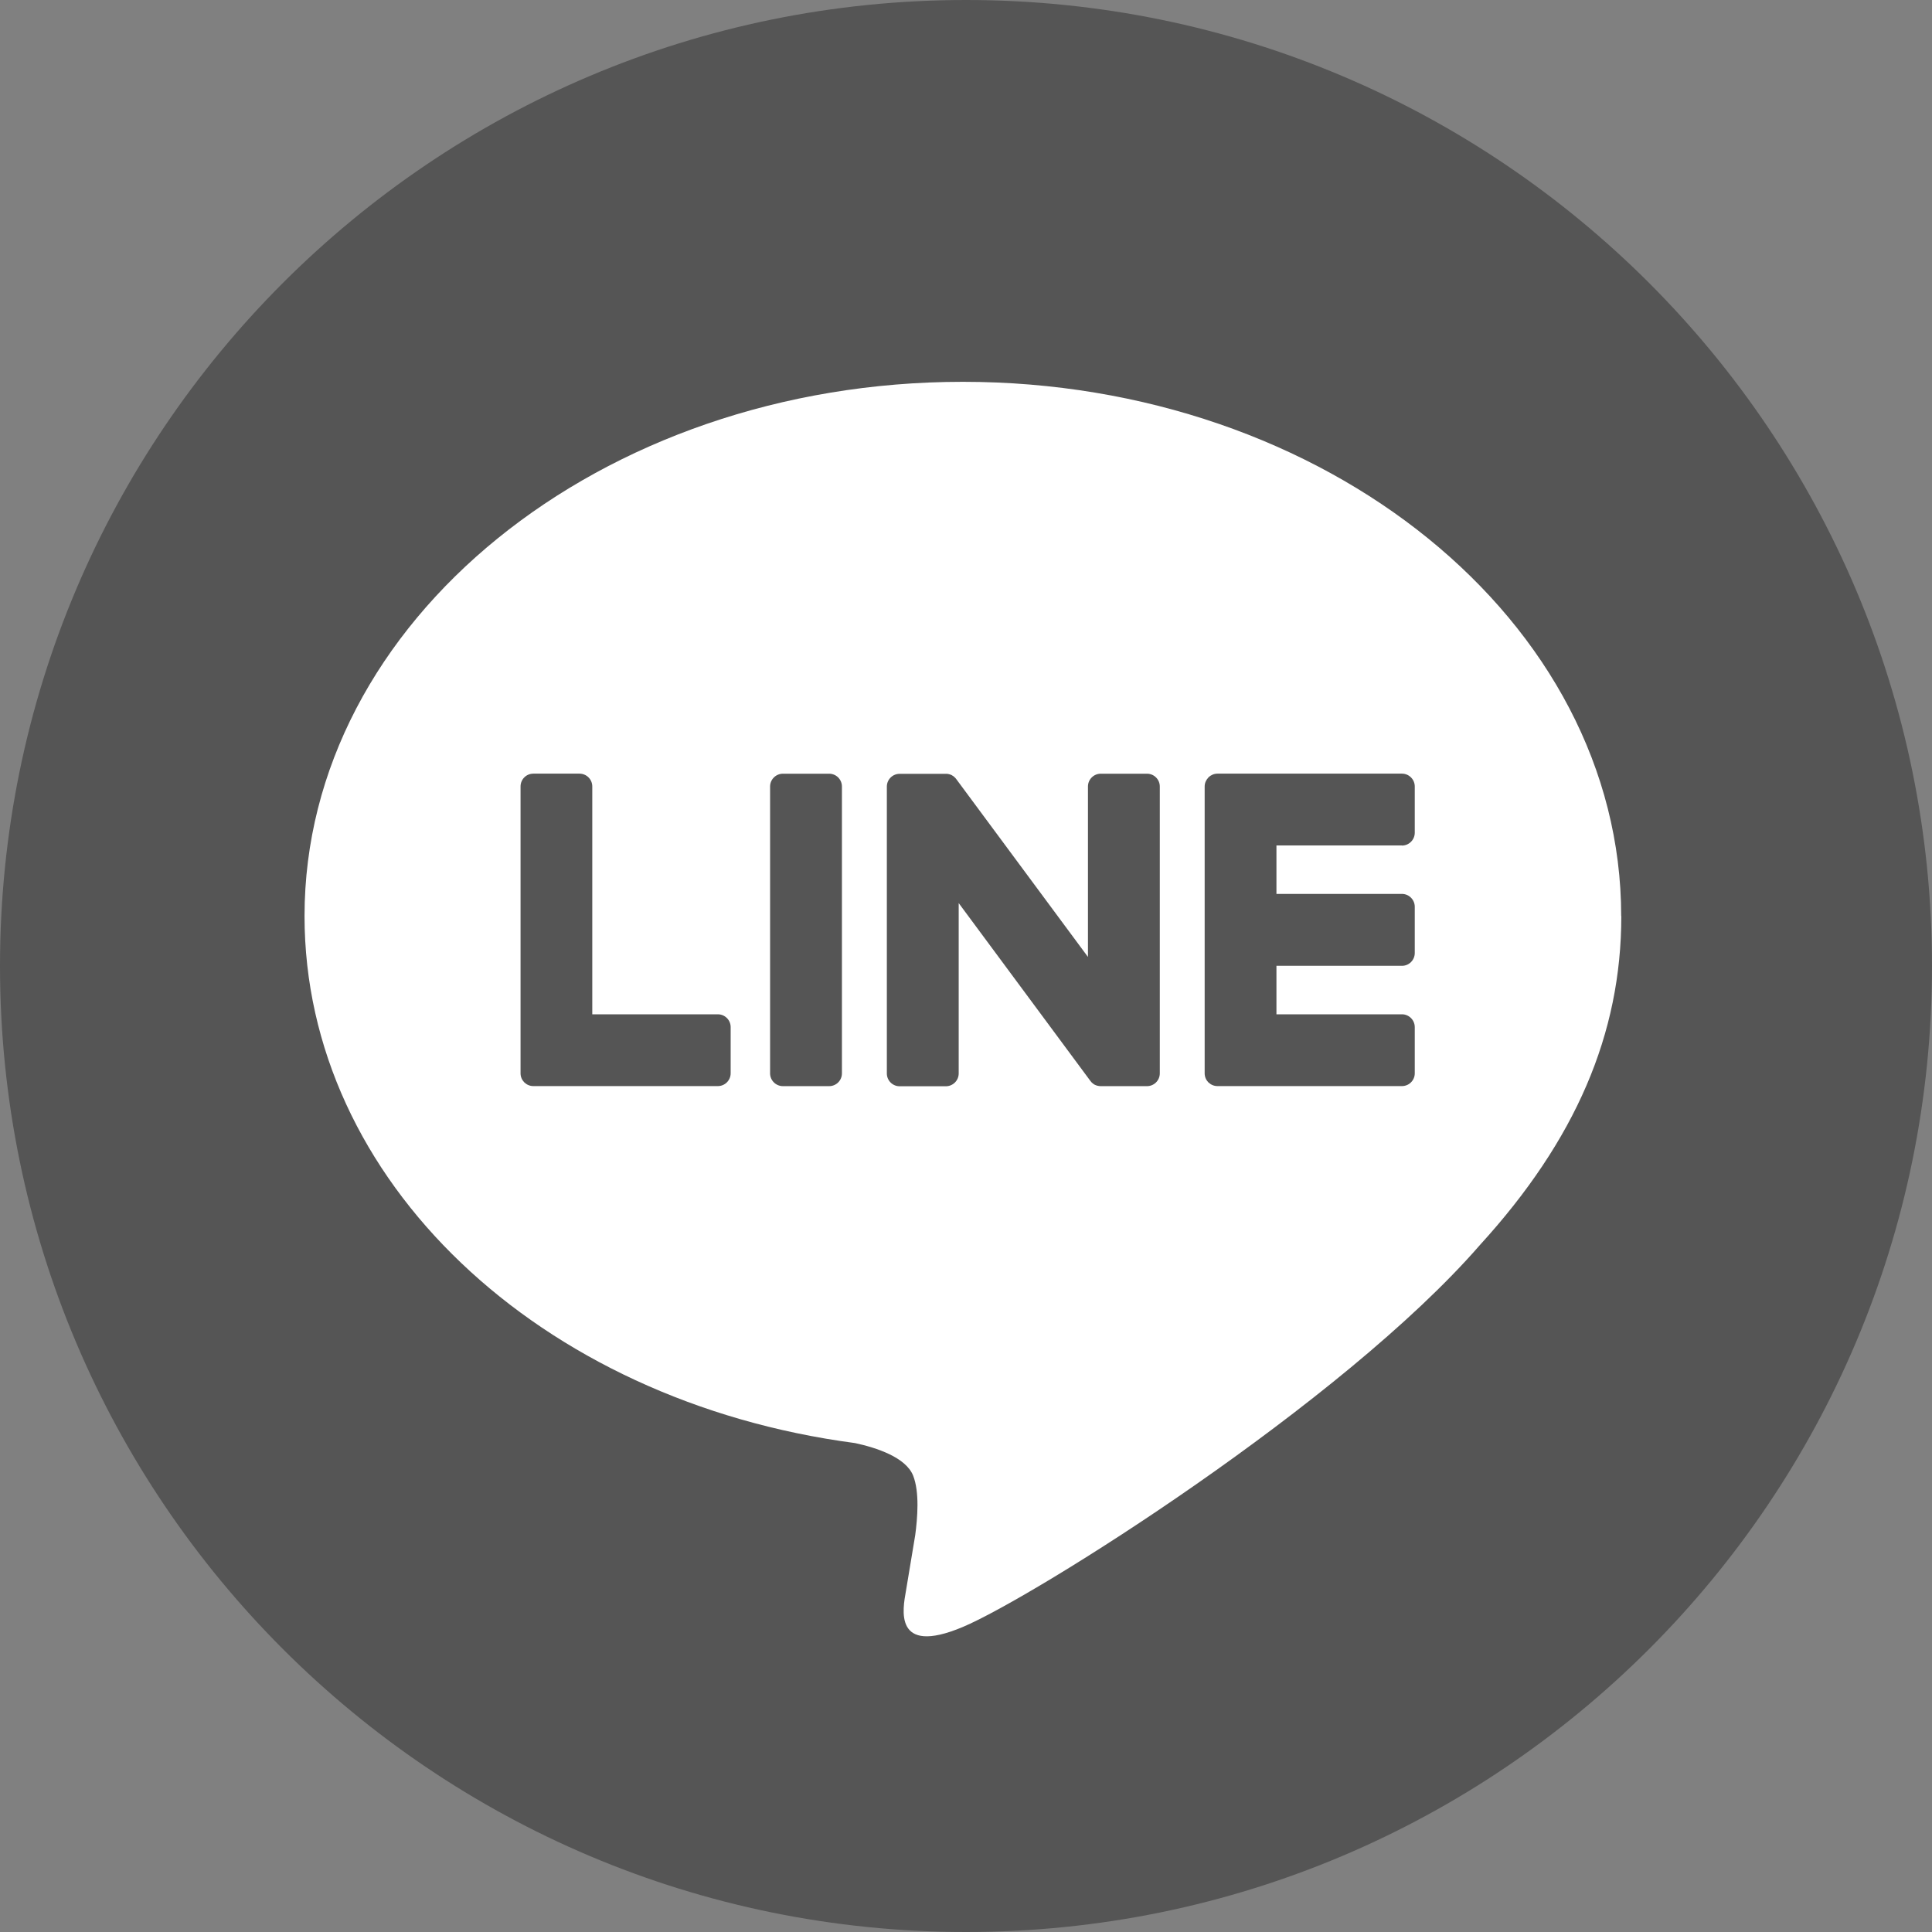
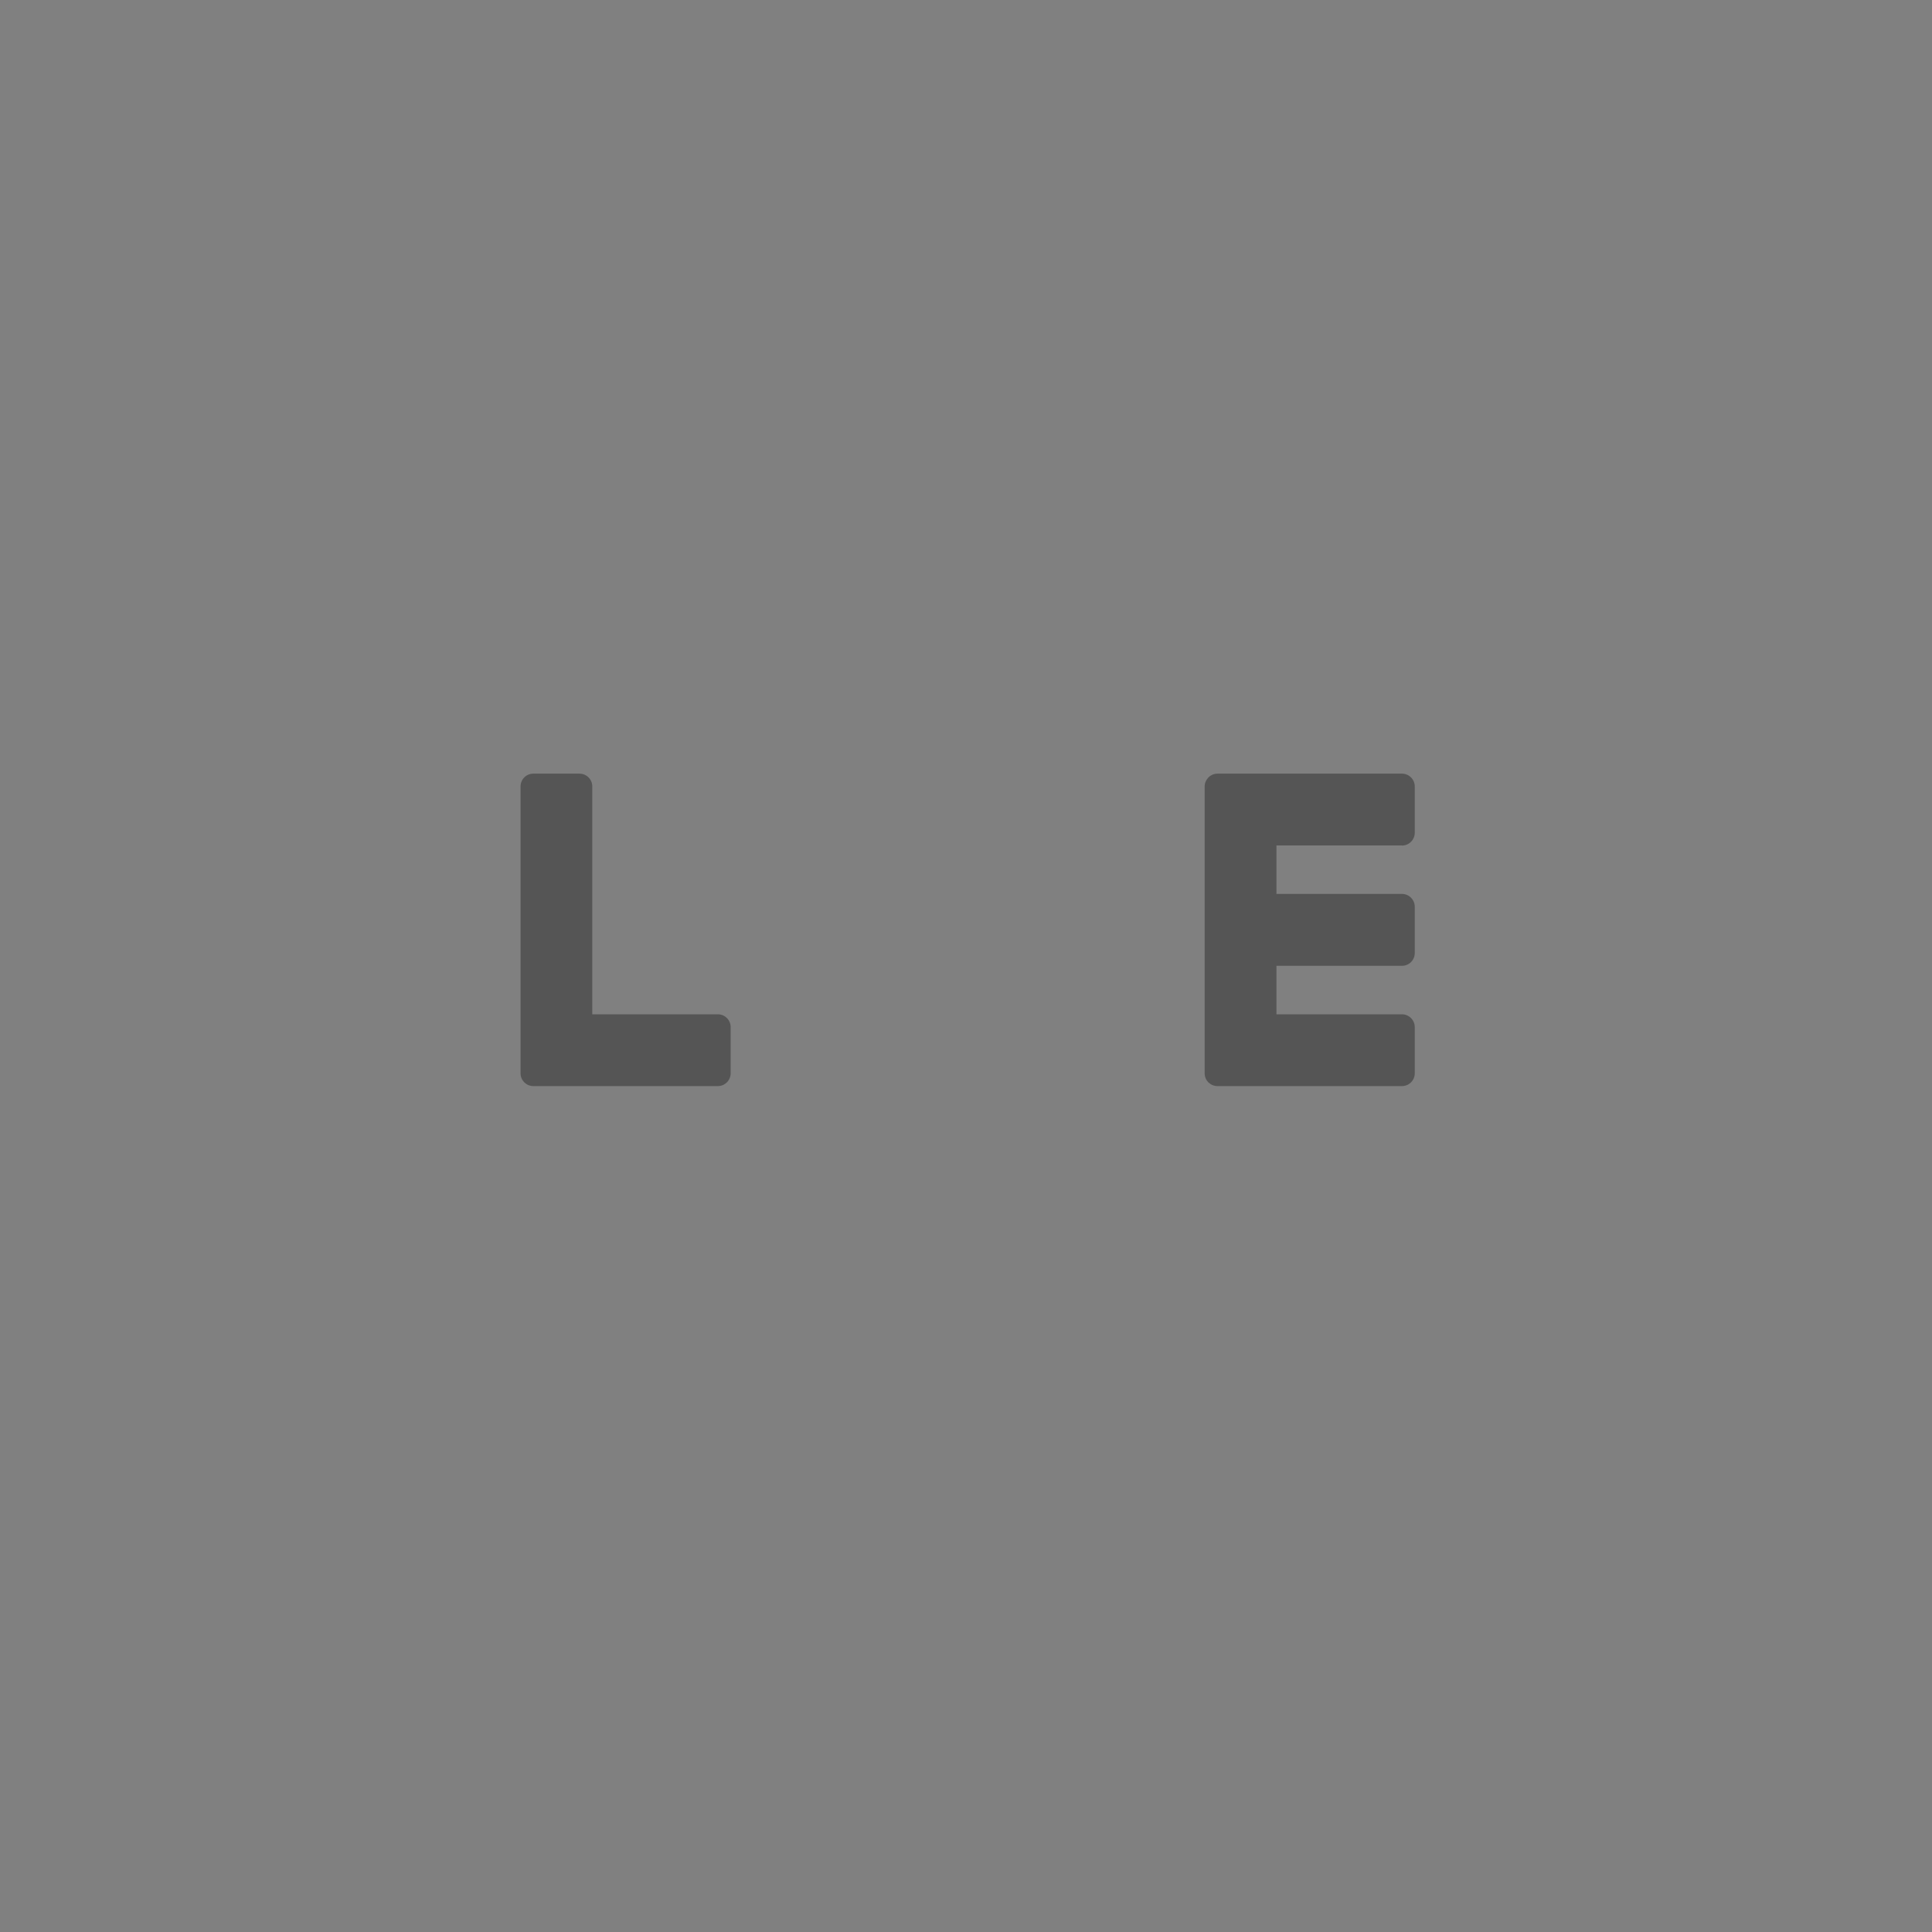
<svg xmlns="http://www.w3.org/2000/svg" width="32" height="32" viewBox="0 0 32 32" fill="none">
  <rect x="0" y="0" width="32" height="32" fill="#808080" stroke="none" />
  <g clip-path="url(#clip0_7645_3424)">
-     <path d="M16 32C24.837 32 32 24.837 32 16C32 7.163 24.837 0 16 0C7.163 0 0 7.163 0 16C0 24.837 7.163 32 16 32Z" fill="#555555" />
-     <path d="M26.852 15.173C26.852 10.294 21.961 6.324 15.948 6.324C9.935 6.324 5.044 10.294 5.044 15.173C5.044 19.547 8.923 23.21 14.163 23.902C14.518 23.979 15.002 24.137 15.124 24.44C15.233 24.715 15.196 25.147 15.159 25.426C15.159 25.426 15.031 26.195 15.004 26.359C14.957 26.634 14.785 27.438 15.949 26.947C17.113 26.457 22.228 23.25 24.516 20.617C26.096 18.884 26.854 17.126 26.854 15.173" fill="white" />
-     <path d="M13.733 12.815H12.968C12.851 12.815 12.755 12.91 12.755 13.027V17.778C12.755 17.895 12.851 17.99 12.968 17.99H13.733C13.851 17.99 13.945 17.895 13.945 17.778V13.027C13.945 12.91 13.85 12.815 13.733 12.815Z" fill="#555555" />
-     <path d="M18.997 12.815H18.232C18.115 12.815 18.02 12.91 18.02 13.027V15.85L15.843 12.91C15.838 12.902 15.832 12.895 15.826 12.888C15.826 12.888 15.825 12.887 15.824 12.886C15.82 12.882 15.815 12.878 15.811 12.874C15.81 12.872 15.809 12.871 15.807 12.87C15.804 12.866 15.8 12.863 15.796 12.86C15.795 12.858 15.792 12.857 15.791 12.856C15.787 12.854 15.783 12.851 15.779 12.849C15.777 12.847 15.775 12.846 15.773 12.845C15.769 12.842 15.766 12.84 15.762 12.838C15.759 12.838 15.757 12.836 15.755 12.835C15.751 12.834 15.747 12.831 15.743 12.83C15.741 12.83 15.739 12.829 15.736 12.828C15.732 12.826 15.728 12.825 15.723 12.824C15.721 12.824 15.719 12.823 15.716 12.822C15.712 12.822 15.708 12.821 15.704 12.82C15.701 12.82 15.698 12.819 15.695 12.818C15.691 12.818 15.688 12.818 15.684 12.817C15.681 12.817 15.677 12.817 15.673 12.817C15.671 12.817 15.668 12.817 15.666 12.817H14.901C14.783 12.817 14.689 12.912 14.689 13.029V17.78C14.689 17.897 14.784 17.992 14.901 17.992H15.666C15.783 17.992 15.879 17.897 15.879 17.78V14.958L18.059 17.902C18.074 17.923 18.092 17.941 18.112 17.954C18.112 17.954 18.114 17.955 18.115 17.956C18.119 17.958 18.123 17.962 18.127 17.964C18.13 17.965 18.131 17.966 18.134 17.967C18.137 17.969 18.14 17.97 18.144 17.972C18.147 17.974 18.151 17.975 18.155 17.976C18.157 17.977 18.159 17.978 18.161 17.978C18.166 17.98 18.171 17.982 18.175 17.983C18.176 17.983 18.178 17.983 18.179 17.983C18.196 17.988 18.214 17.99 18.233 17.99H18.998C19.115 17.99 19.21 17.895 19.21 17.778V13.027C19.21 12.91 19.115 12.815 18.998 12.815" fill="#555555" />
    <path d="M11.889 16.8H9.81V13.026C9.81 12.909 9.715 12.814 9.598 12.814H8.834C8.716 12.814 8.622 12.909 8.622 13.026V17.777C8.622 17.834 8.644 17.886 8.681 17.924C8.682 17.925 8.682 17.926 8.684 17.927C8.685 17.928 8.686 17.929 8.687 17.93C8.726 17.967 8.777 17.989 8.834 17.989H11.89C12.007 17.989 12.102 17.894 12.102 17.777V17.012C12.102 16.894 12.006 16.8 11.89 16.8" fill="#555555" />
    <path d="M23.221 14.005C23.338 14.005 23.433 13.909 23.433 13.792V13.027C23.433 12.909 23.337 12.814 23.221 12.814H20.165C20.107 12.814 20.056 12.838 20.017 12.874C20.017 12.875 20.016 12.876 20.015 12.877C20.013 12.878 20.013 12.879 20.012 12.881C19.976 12.919 19.953 12.97 19.953 13.027V17.777C19.953 17.835 19.975 17.886 20.012 17.925C20.013 17.925 20.013 17.927 20.015 17.928C20.016 17.929 20.017 17.93 20.018 17.93C20.057 17.967 20.108 17.989 20.165 17.989H23.221C23.338 17.989 23.433 17.894 23.433 17.777V17.013C23.433 16.895 23.337 16.8 23.221 16.8H21.142V15.997H23.221C23.338 15.997 23.433 15.902 23.433 15.784V15.019C23.433 14.902 23.337 14.806 23.221 14.806H21.142V14.003H23.221V14.005Z" fill="#555555" />
  </g>
  <defs>
    <clipPath id="clip0_7645_3424">
      <rect width="32" height="32" fill="white" />
    </clipPath>
  </defs>
</svg>